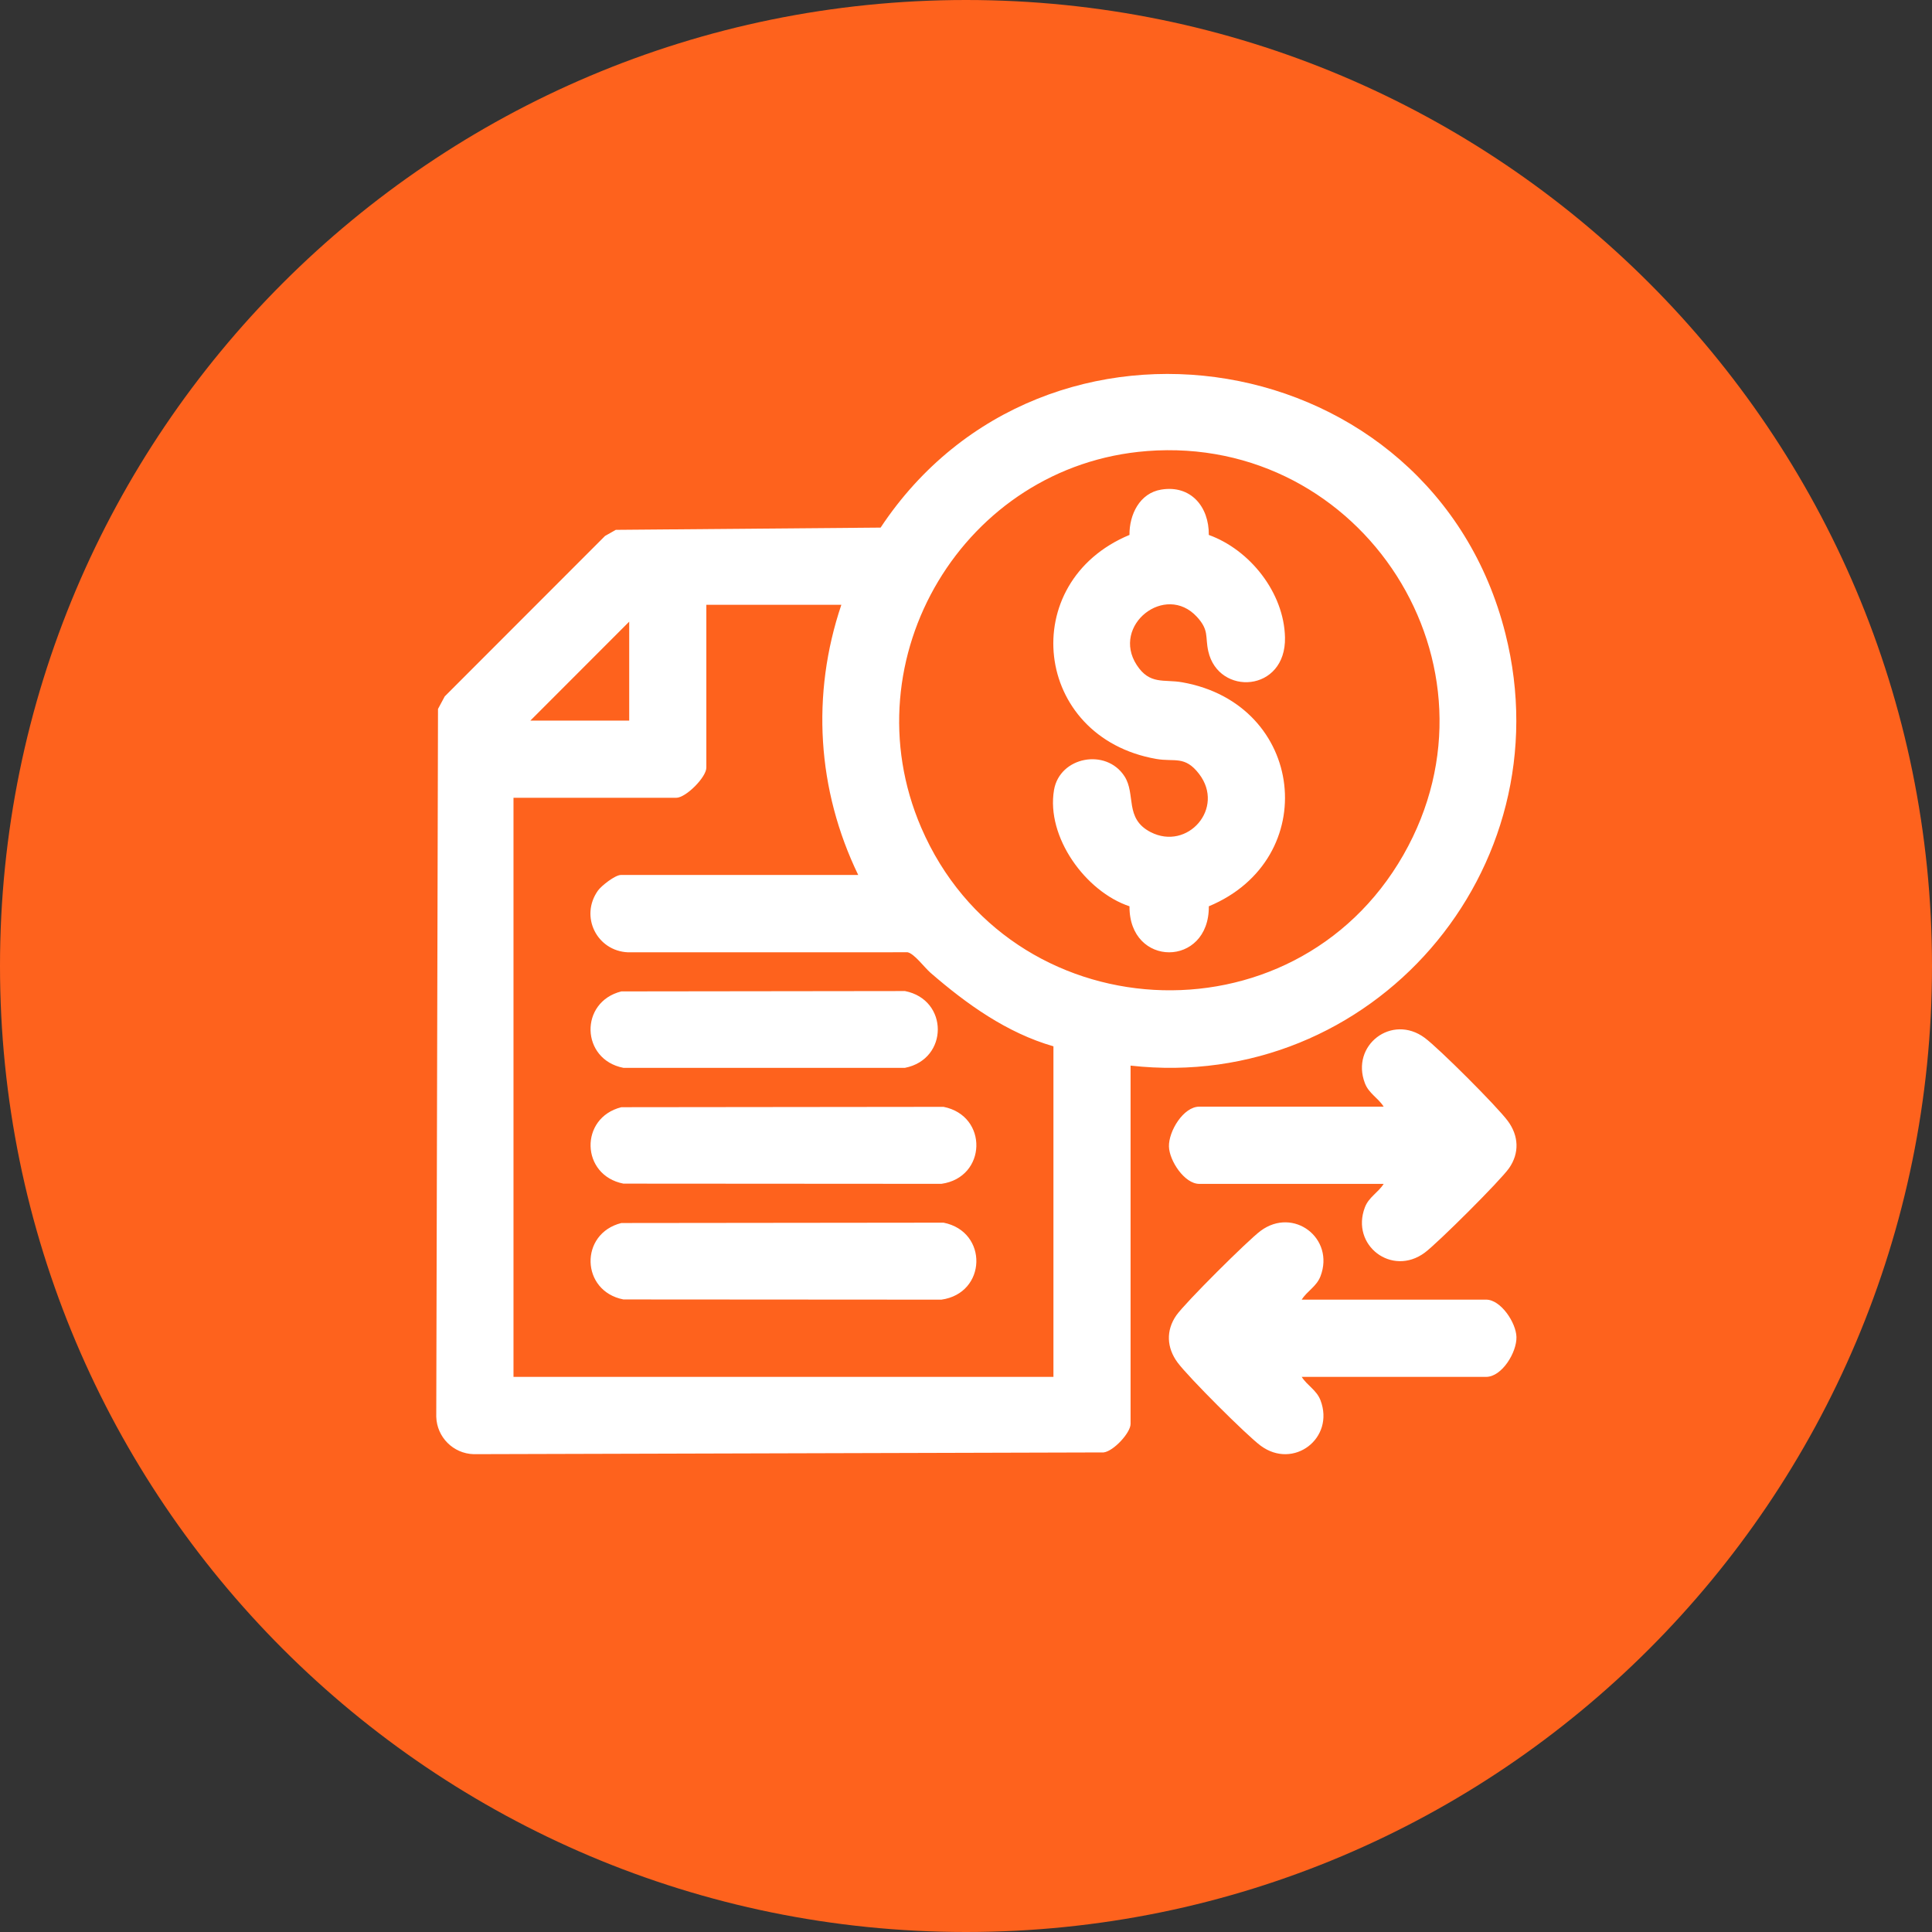
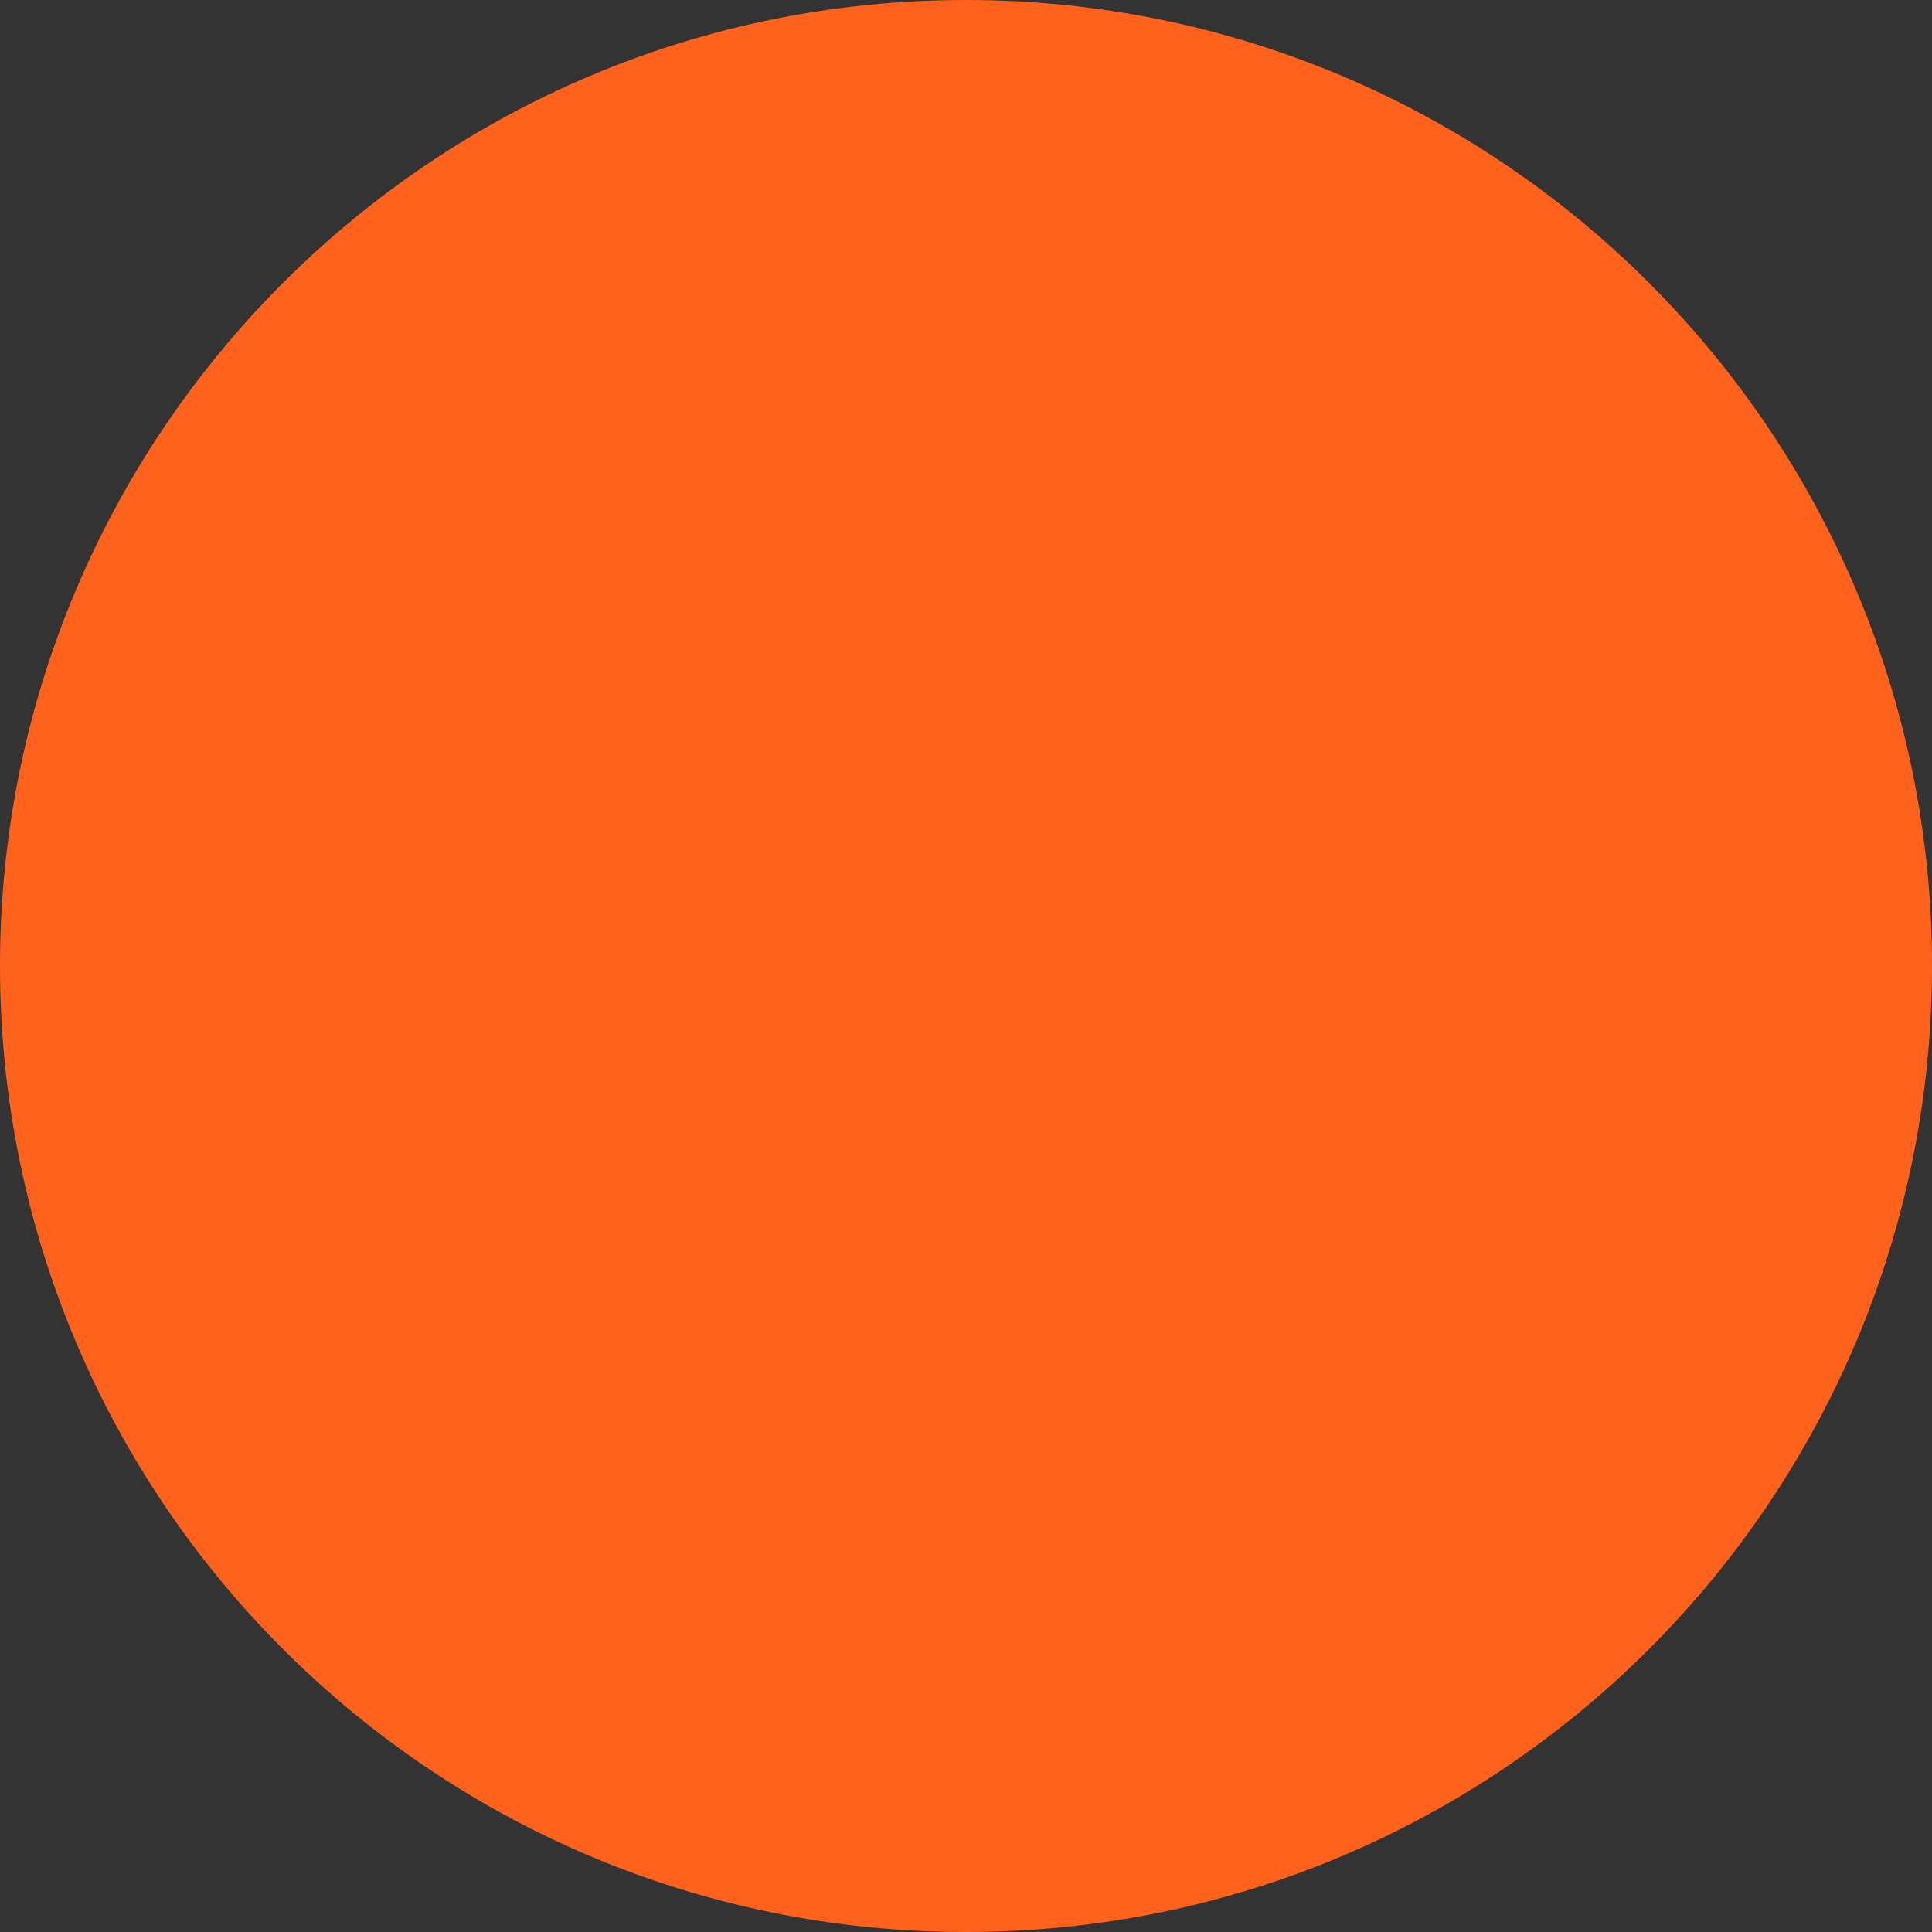
<svg xmlns="http://www.w3.org/2000/svg" width="93" height="93" viewBox="0 0 93 93" fill="none">
  <rect x="0" y="0" width="93" height="93" fill="#333333" stroke="none" />
  <path d="M46.5 93C72.181 93 93 72.181 93 46.5C93 20.819 72.181 0 46.5 0C20.819 0 0 20.819 0 46.5C0 72.181 20.819 93 46.5 93Z" fill="#FE621D" />
-   <path d="M54.422 51.296V68.543C54.422 68.971 53.601 69.859 53.124 69.915L22.799 69.999C21.817 69.97 21.029 69.179 21 68.199L21.084 34.127L21.408 33.522L29.124 25.799L29.643 25.505L42.389 25.397C50.292 13.477 68.946 16.527 72.466 30.505C75.335 41.895 66.027 52.596 54.422 51.295V51.296ZM55.211 21.713C46.417 22.392 40.837 31.698 44.344 39.838C48.567 49.64 62.257 50.426 67.555 41.152C72.759 32.04 65.601 20.91 55.212 21.712L55.211 21.713ZM40.498 29.112H34.001V36.952C34.001 37.413 33.016 38.403 32.551 38.403H24.718V66.278H50.709V50.366C48.465 49.721 46.531 48.334 44.79 46.825C44.5 46.573 44.008 45.9 43.687 45.839L30.226 45.841C28.731 45.774 27.902 44.117 28.78 42.874C28.95 42.634 29.613 42.119 29.883 42.119H41.312C39.331 38.024 39.043 33.429 40.5 29.111L40.498 29.112ZM30.288 34.687V29.924L25.53 34.687H30.288ZM65.702 58.115C65.004 59.943 67.001 61.469 68.581 60.3C69.199 59.843 72.219 56.835 72.64 56.233C73.151 55.502 73.105 54.67 72.584 53.964C72.063 53.258 69.261 50.461 68.581 49.958C67.001 48.788 65.004 50.315 65.702 52.143C65.891 52.638 66.34 52.849 66.605 53.271H57.729C56.966 53.271 56.251 54.454 56.269 55.188C56.285 55.875 57.02 56.988 57.729 56.988H66.605C66.339 57.411 65.89 57.621 65.702 58.116V58.115ZM63.564 61.434C64.262 59.606 62.265 58.079 60.684 59.248C60.067 59.706 57.047 62.713 56.626 63.315C56.115 64.046 56.161 64.878 56.682 65.584C57.203 66.29 60.005 69.088 60.684 69.591C62.265 70.76 64.262 69.233 63.564 67.405C63.375 66.91 62.926 66.699 62.66 66.278H71.537C72.3 66.278 73.015 65.094 72.997 64.361C72.981 63.673 72.245 62.56 71.537 62.56H62.66C62.927 62.138 63.376 61.928 63.564 61.433V61.434ZM30.008 56.976L45.314 56.986C47.501 56.682 47.583 53.711 45.42 53.28L29.91 53.297C27.882 53.805 27.955 56.576 30.009 56.976H30.008ZM30.008 62.551L45.314 62.561C47.501 62.257 47.583 59.286 45.42 58.855L29.91 58.872C27.882 59.381 27.955 62.151 30.009 62.551H30.008ZM30.008 51.402H43.563C45.669 50.986 45.67 48.121 43.563 47.706L29.909 47.723C27.881 48.231 27.954 51.002 30.008 51.402ZM54.37 25.749C48.908 28.021 49.721 35.489 55.655 36.532C56.542 36.688 57.032 36.357 57.719 37.253C58.984 38.901 57.167 40.972 55.385 40.054C54.115 39.398 54.691 38.234 54.127 37.365C53.242 36.003 51.012 36.422 50.737 38.026C50.35 40.289 52.256 42.921 54.37 43.626C54.346 46.58 58.212 46.579 58.189 43.626C63.651 41.353 62.837 33.886 56.904 32.843C56.024 32.688 55.347 32.978 54.718 32.011C53.481 30.105 56.092 28.039 57.615 29.692C58.216 30.345 58.004 30.643 58.163 31.35C58.652 33.522 61.916 33.335 61.855 30.677C61.806 28.528 60.17 26.467 58.188 25.75C58.202 24.393 57.324 23.335 55.9 23.567C54.857 23.736 54.359 24.774 54.369 25.75L54.37 25.749Z" fill="white" />
</svg>